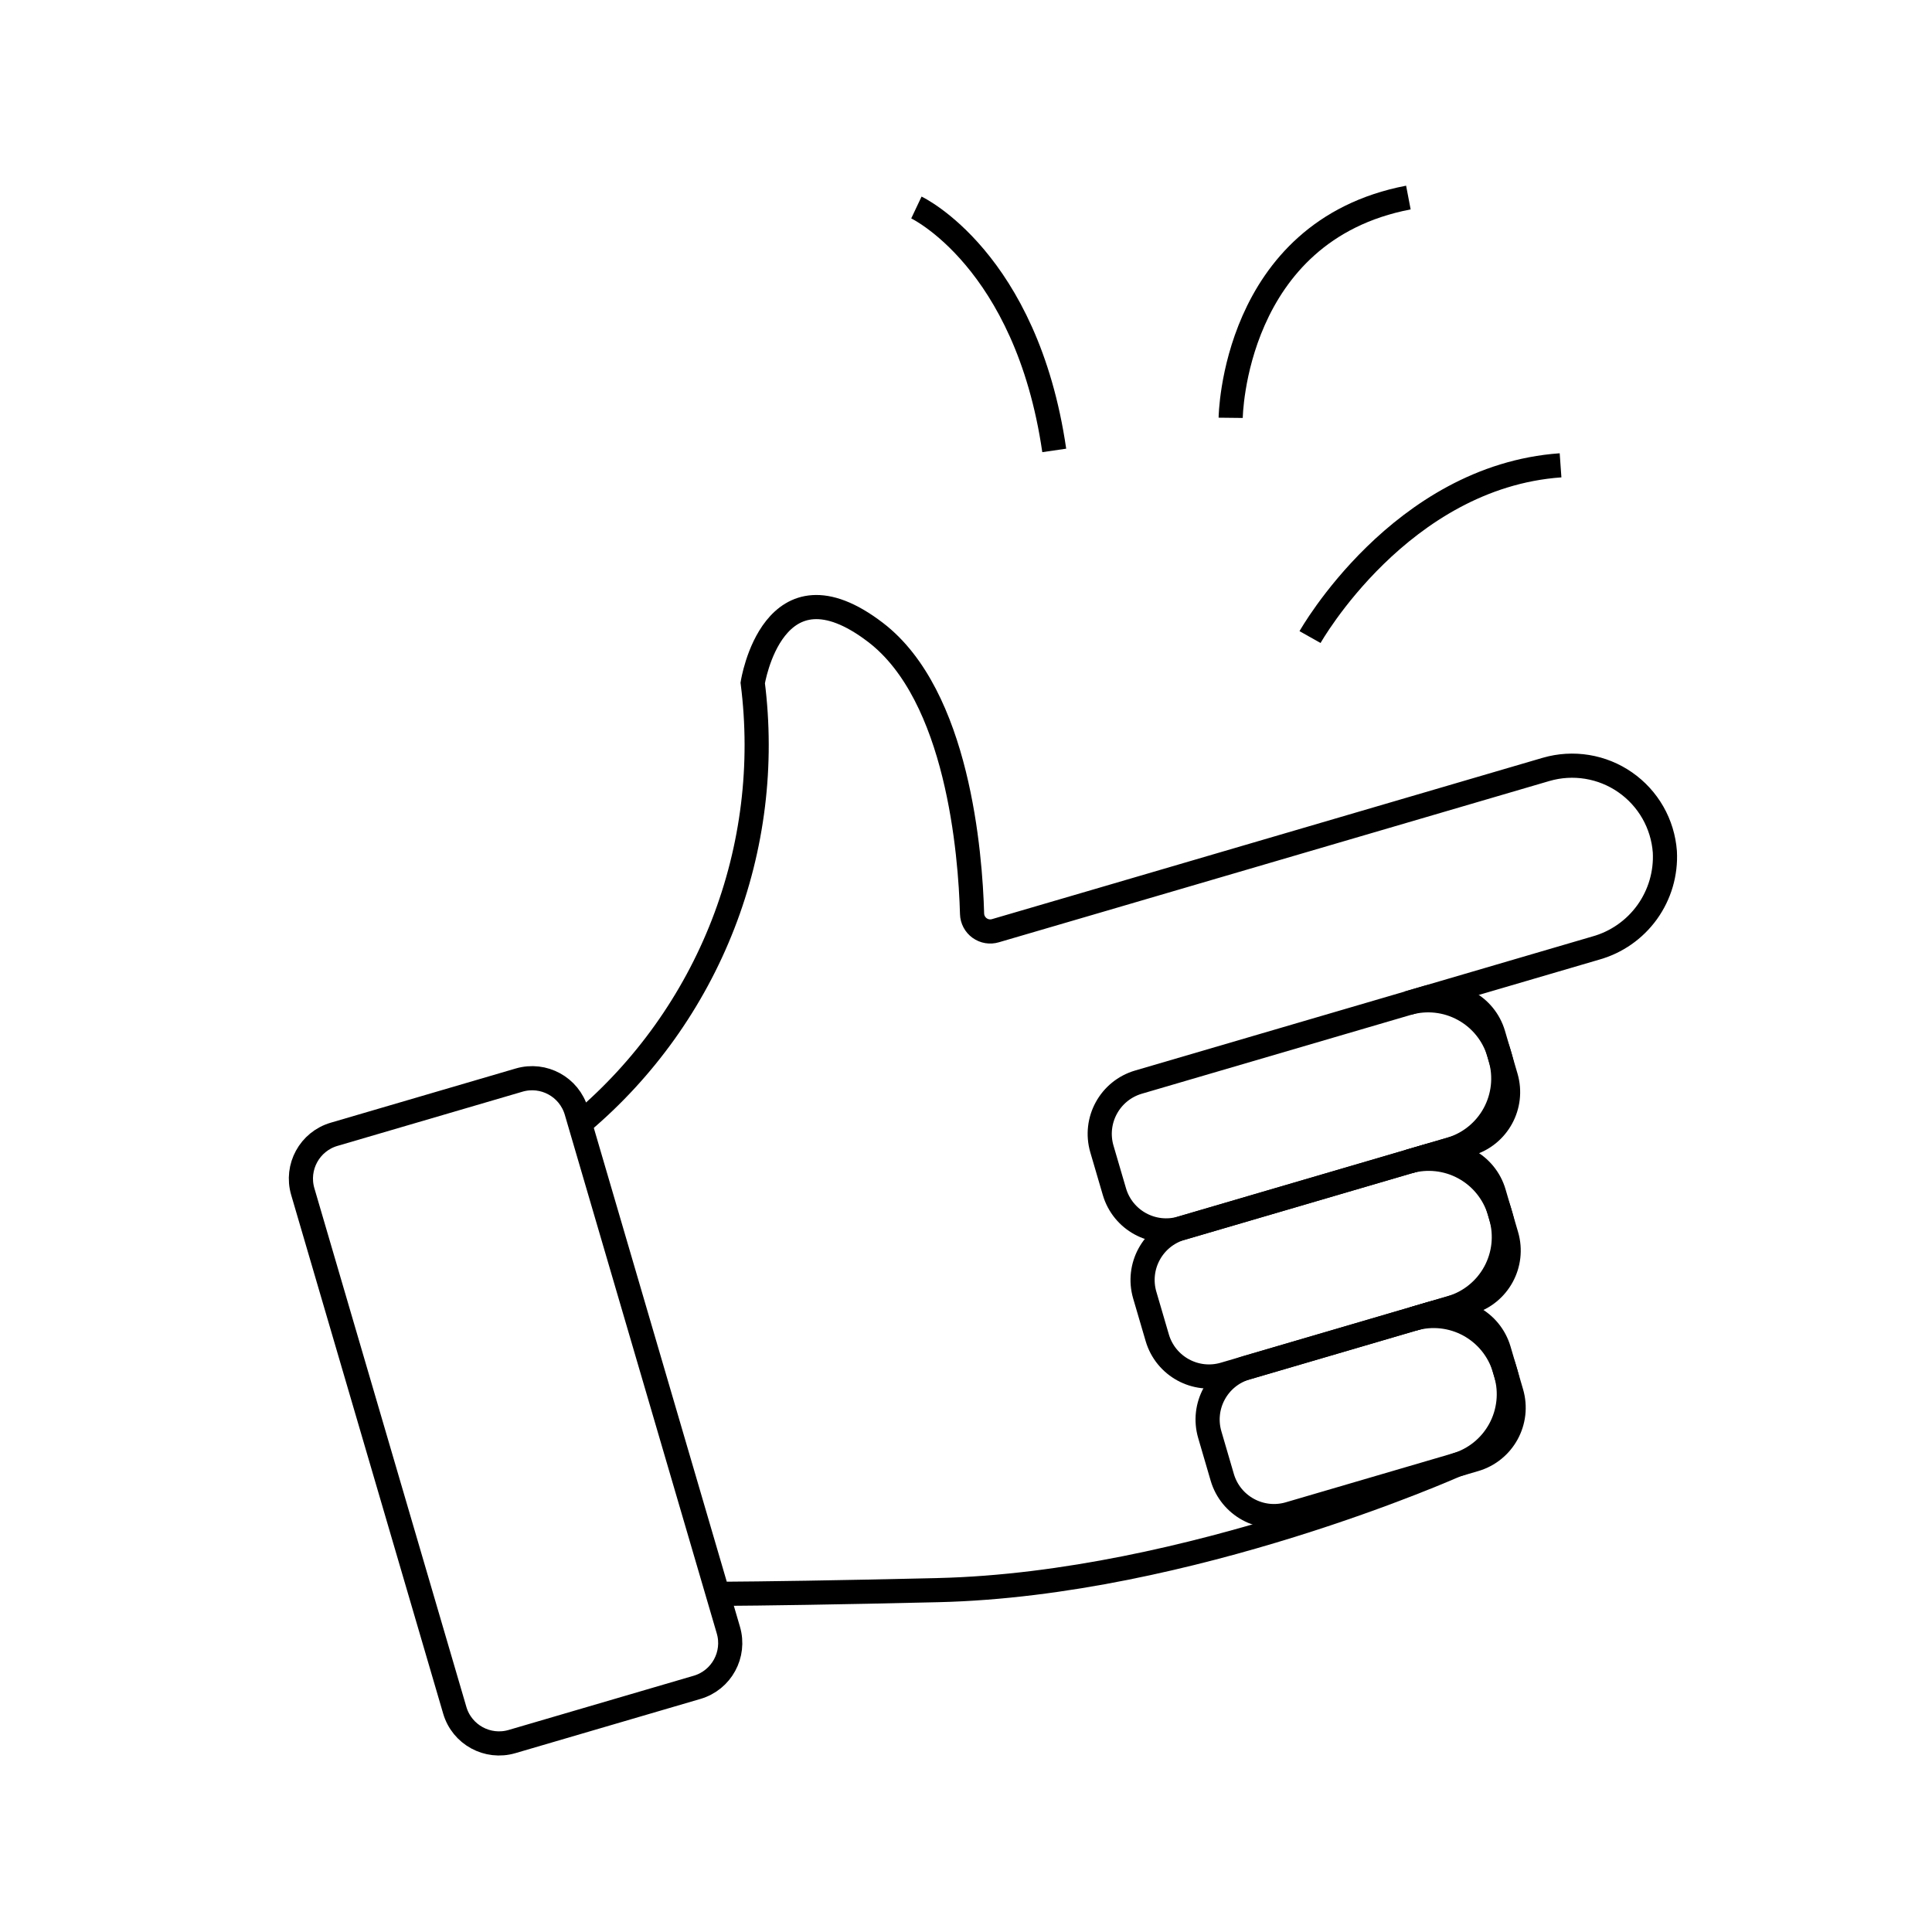
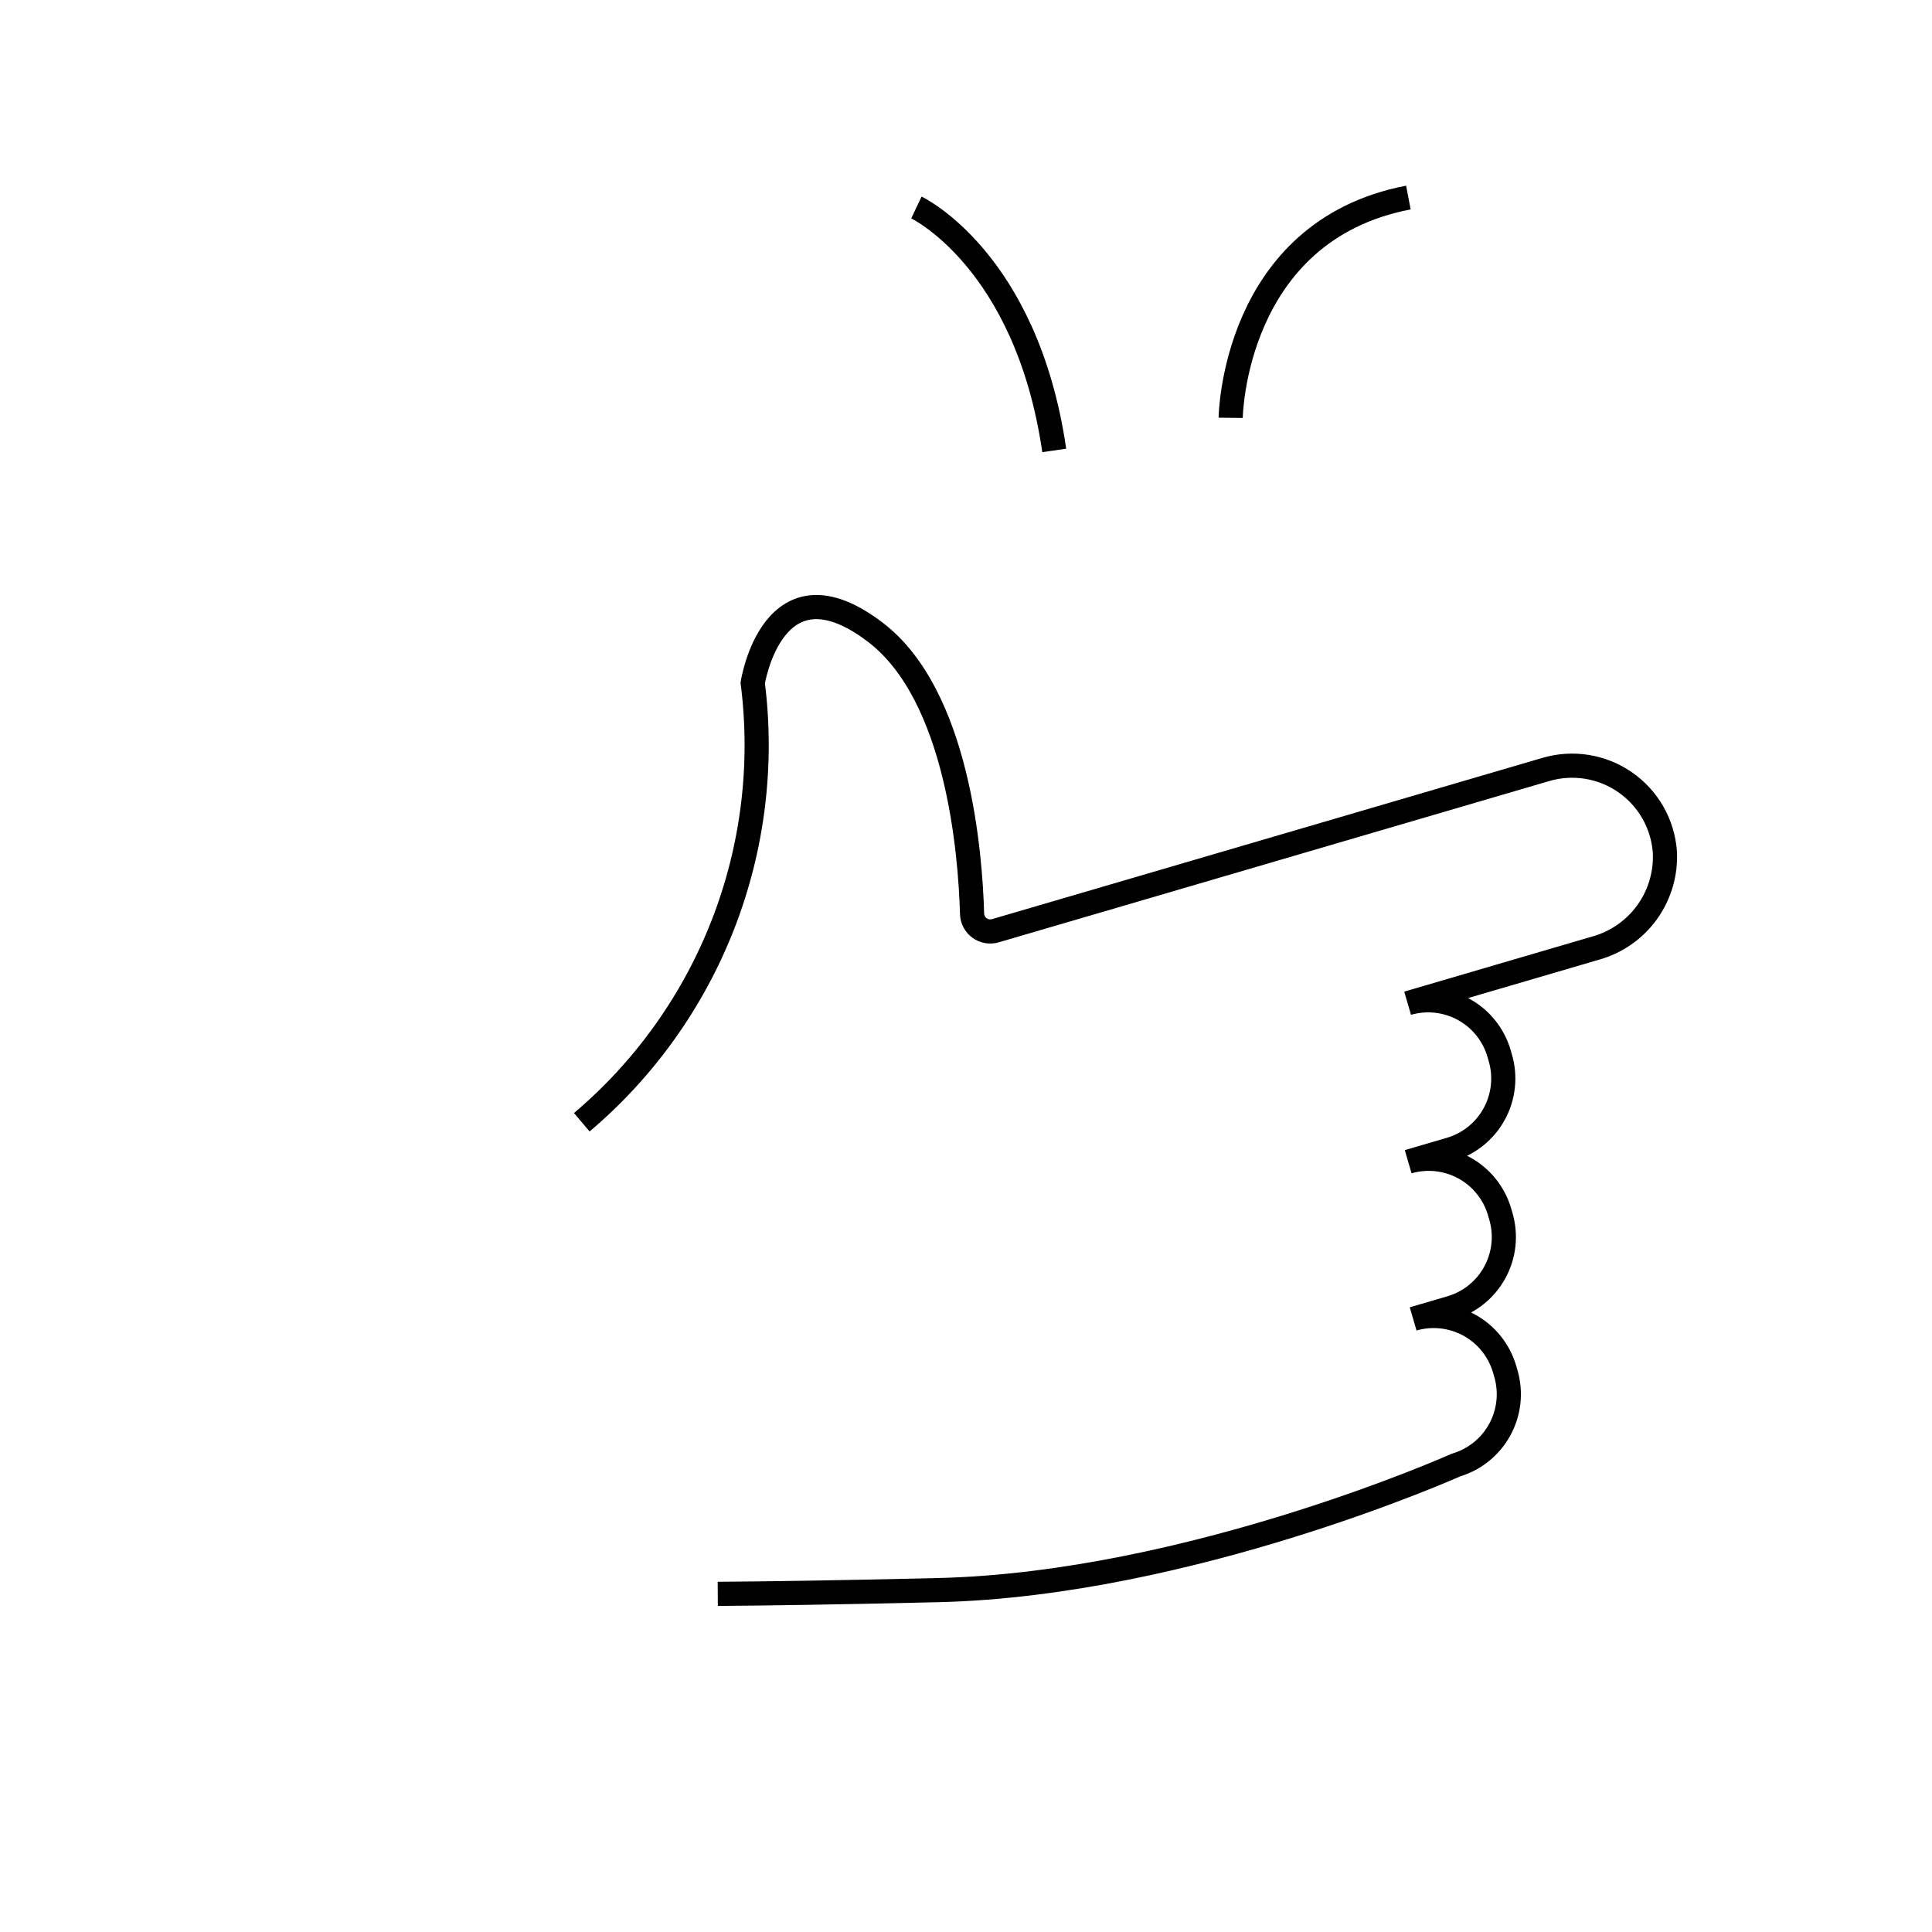
<svg xmlns="http://www.w3.org/2000/svg" width="80" height="80" viewBox="0 0 80 80" fill="none">
-   <path d="M21.496 44.724L13.834 46.969C12.821 47.265 12.241 48.327 12.537 49.34L18.831 70.818C19.127 71.831 20.189 72.411 21.202 72.114L28.864 69.869C29.877 69.573 30.457 68.511 30.16 67.498L23.867 46.02C23.57 45.007 22.509 44.427 21.496 44.724Z" stroke="black" strokeWidth="3" stroke-miterlimit="10" />
  <path d="M29.721 65.998C31.67 65.985 34.583 65.944 38.858 65.843C49.267 65.593 60.289 60.664 60.289 60.664C61.063 60.434 61.715 59.907 62.102 59.199C62.49 58.49 62.581 57.657 62.357 56.881L62.298 56.681C62.069 55.907 61.542 55.255 60.833 54.867C60.125 54.48 59.291 54.388 58.516 54.613L60.082 54.154C60.856 53.925 61.509 53.398 61.896 52.69C62.284 51.981 62.375 51.148 62.15 50.372L62.092 50.172C61.862 49.398 61.336 48.745 60.627 48.358C59.919 47.971 59.086 47.879 58.31 48.104L60.059 47.592C60.833 47.362 61.486 46.836 61.873 46.127C62.26 45.418 62.352 44.585 62.127 43.809L62.069 43.609C61.84 42.835 61.313 42.182 60.604 41.795C59.896 41.407 59.062 41.316 58.287 41.541L66.065 39.261C66.927 39.023 67.682 38.497 68.205 37.771C68.727 37.045 68.986 36.162 68.938 35.269C68.895 34.698 68.726 34.143 68.442 33.645C68.157 33.148 67.766 32.72 67.295 32.393C66.825 32.066 66.287 31.848 65.722 31.756C65.156 31.663 64.577 31.698 64.027 31.857L45.421 37.309L41.221 38.538C41.11 38.571 40.993 38.579 40.879 38.56C40.765 38.541 40.657 38.495 40.563 38.428C40.469 38.36 40.392 38.272 40.338 38.169C40.284 38.067 40.254 37.954 40.251 37.838C40.182 35.348 39.668 28.798 36.256 26.188C32.003 22.933 31.169 28.279 31.169 28.279C31.598 31.661 31.176 35.096 29.94 38.273C28.703 41.45 26.693 44.268 24.091 46.47" stroke="black" strokeWidth="3" stroke-miterlimit="10" />
-   <path d="M59.069 41.314L47.143 44.808C45.959 45.155 45.281 46.395 45.628 47.579L46.145 49.343C46.492 50.526 47.732 51.205 48.916 50.858L60.841 47.364C62.025 47.017 62.703 45.776 62.356 44.593L61.839 42.829C61.492 41.645 60.252 40.967 59.069 41.314Z" stroke="black" strokeWidth="3" stroke-miterlimit="10" />
-   <path d="M59.093 47.876L48.917 50.857C47.734 51.204 47.056 52.444 47.402 53.628L47.919 55.392C48.266 56.575 49.506 57.254 50.69 56.907L60.865 53.925C62.049 53.579 62.727 52.338 62.38 51.154L61.863 49.391C61.517 48.207 60.276 47.529 59.093 47.876Z" stroke="black" strokeWidth="3" stroke-miterlimit="10" />
-   <path d="M59.298 54.384L51.61 56.637C50.426 56.984 49.748 58.224 50.095 59.408L50.611 61.172C50.958 62.355 52.199 63.034 53.382 62.687L61.071 60.434C62.255 60.087 62.933 58.847 62.586 57.663L62.069 55.899C61.722 54.716 60.482 54.038 59.298 54.384Z" stroke="black" strokeWidth="3" stroke-miterlimit="10" />
  <path d="M37.946 8.592C37.946 8.592 42.502 10.746 43.654 18.651" stroke="black" strokeWidth="3" stroke-miterlimit="10" />
  <path d="M50.96 17.301C50.96 17.301 51.047 9.573 58.318 8.18" stroke="black" strokeWidth="3" stroke-miterlimit="10" />
-   <path d="M54.246 26.38C54.246 26.38 57.985 19.738 64.619 19.268" stroke="black" strokeWidth="3" stroke-miterlimit="10" />
</svg>